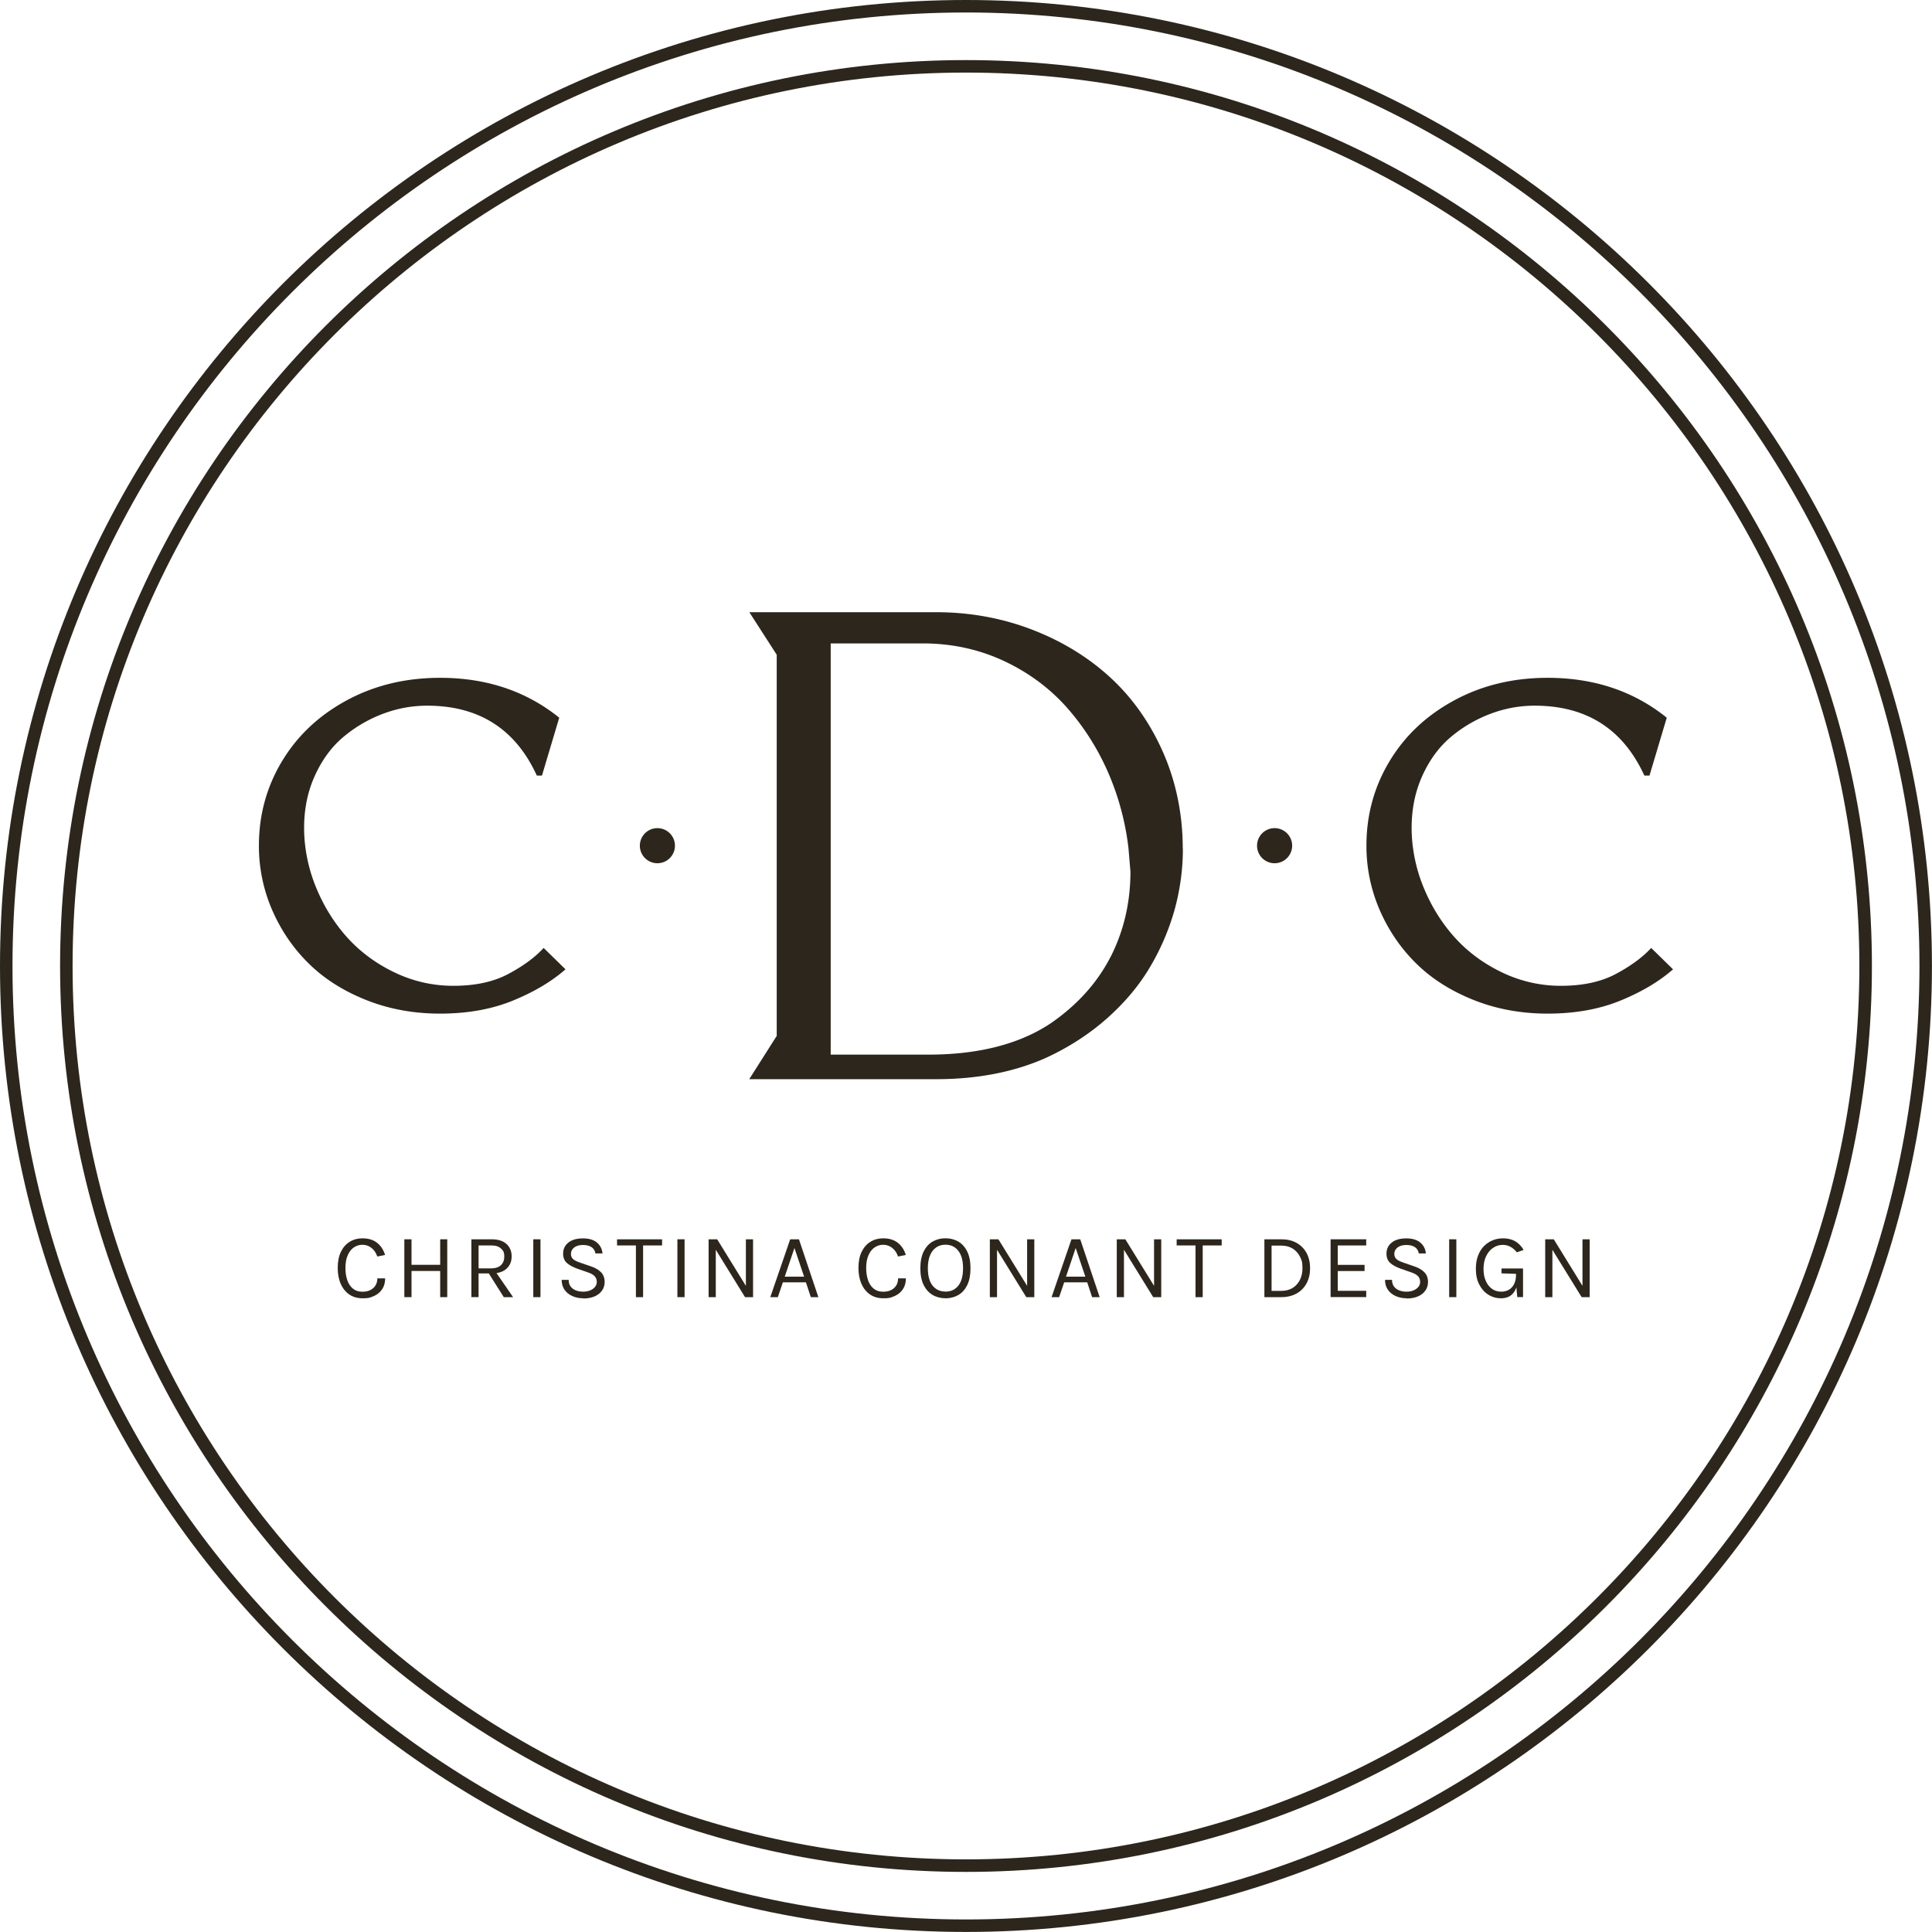
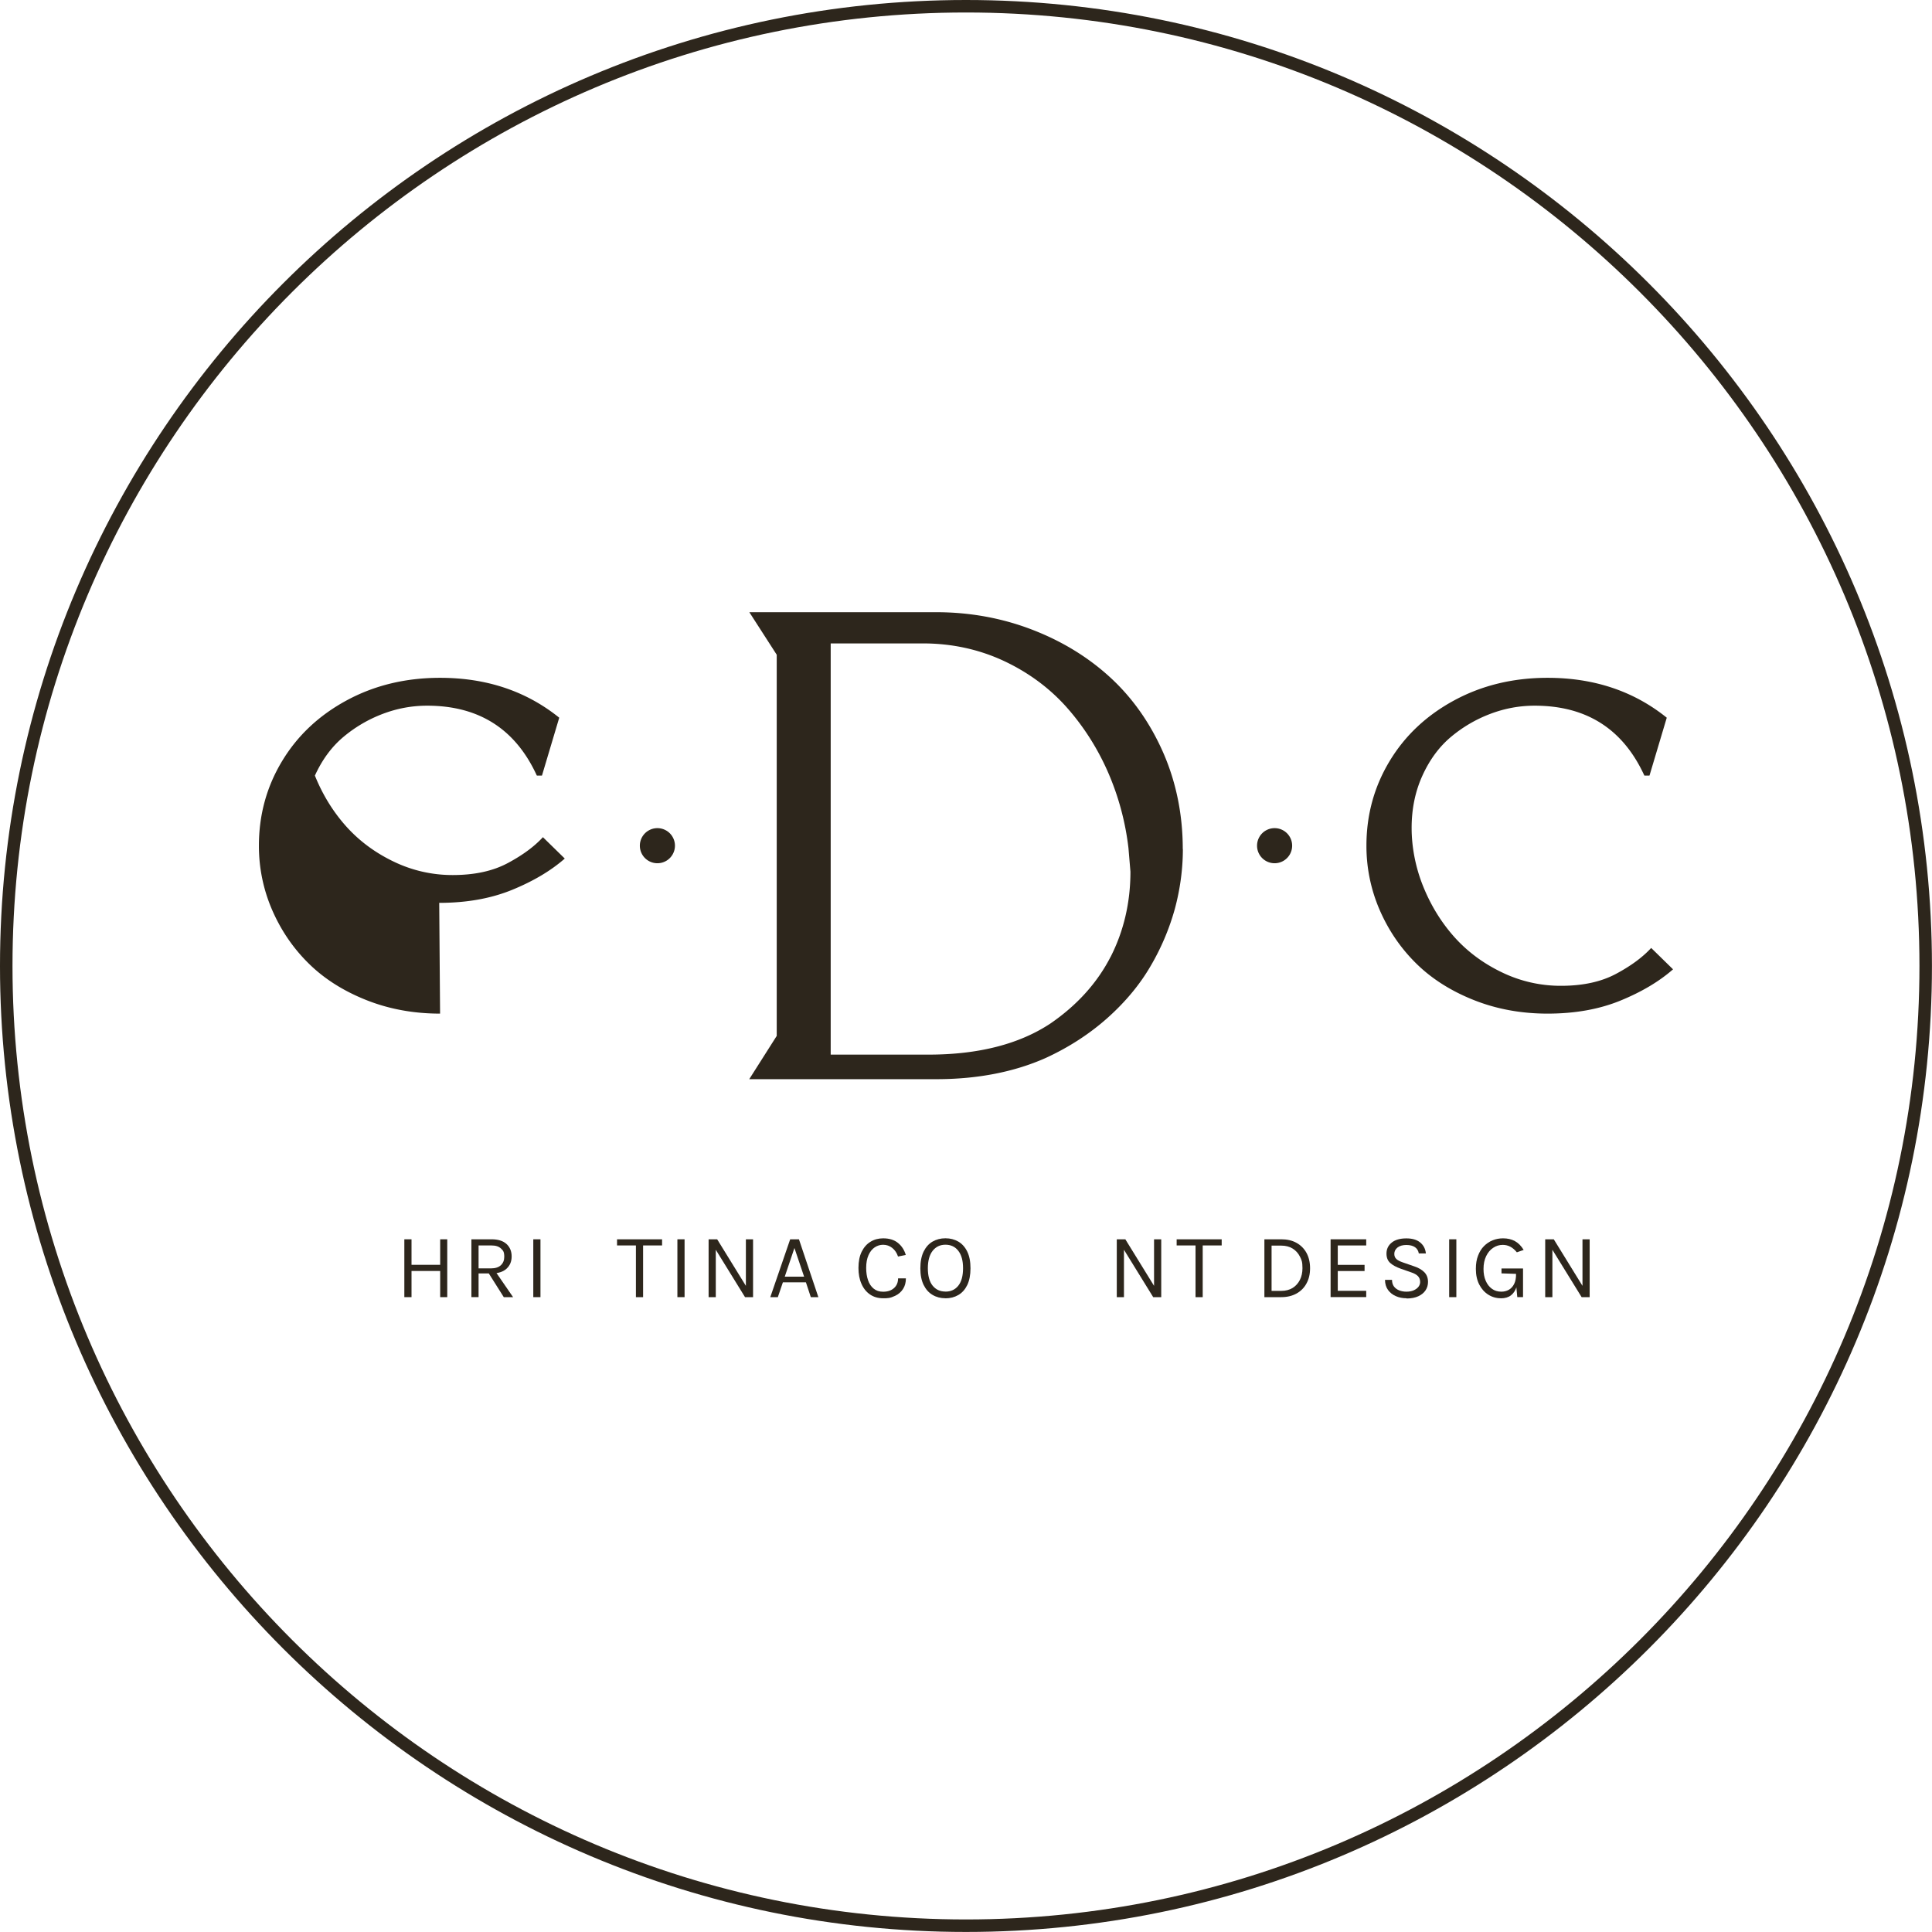
<svg xmlns="http://www.w3.org/2000/svg" data-bbox="0 0 363.32 363.32" viewBox="0 0 363.33 363.32" data-type="color">
  <g>
    <path d="M181.66 363.32C81.49 363.32 0 281.83 0 181.66S81.49 0 181.66 0s181.66 81.49 181.66 181.66-81.49 181.66-181.66 181.66m0-360.97C82.79 2.35 2.35 82.79 2.35 181.66s80.44 179.31 179.31 179.31 179.31-80.44 179.31-179.31S280.53 2.35 181.66 2.35" fill="#2d261c" data-color="1" />
-     <path d="M181.66 352.03c-93.94 0-170.36-76.42-170.36-170.36S87.72 11.3 181.66 11.3s170.37 76.43 170.37 170.37-76.43 170.36-170.37 170.36m0-338.38c-92.64 0-168.01 75.37-168.01 168.01s75.37 168.01 168.01 168.01 168.01-75.37 168.01-168.01S274.31 13.65 181.66 13.65" fill="#2d261c" data-color="1" />
-     <path d="M68.15 244.15c-.96 0-1.78-.24-2.48-.72-.69-.48-1.23-1.15-1.6-2.01-.38-.86-.56-1.85-.56-2.98 0-1.2.2-2.22.61-3.05.41-.82.96-1.45 1.66-1.87.7-.43 1.49-.64 2.37-.64 1.16 0 2.09.29 2.8.87s1.19 1.33 1.46 2.26l-1.46.29c-.22-.67-.58-1.21-1.08-1.61s-1.07-.6-1.73-.6c-.57 0-1.1.17-1.58.49s-.87.81-1.16 1.46-.44 1.45-.44 2.4c0 .87.12 1.64.35 2.31.23.68.59 1.21 1.06 1.59.47.39 1.06.58 1.78.58.86 0 1.54-.23 2.05-.69s.76-1.07.76-1.82h1.47c0 .78-.18 1.45-.54 2q-.54.84-1.5 1.29c-.96.45-1.39.45-2.24.45" fill="#2d261c" data-color="1" />
    <path d="M76.04 233.06h1.35v4.8h5.39v-4.8h1.33v10.88h-1.33v-4.92h-5.39v4.92h-1.35z" fill="#2d261c" data-color="1" />
    <path d="M88.65 243.94v-10.88h3.79c1.24 0 2.18.3 2.82.89s.96 1.37.96 2.33-.32 1.72-.96 2.31-1.58.89-2.82.89H90v4.45h-1.35Zm1.35-5.41h2.34q1.215 0 1.86-.6.63-.6.63-1.56c0-.96-.2-1.18-.61-1.57s-1-.58-1.78-.58H90zm4.74 5.41L91.62 239h1.47l3.4 4.94z" fill="#2d261c" data-color="1" />
    <path d="M100.29 243.94v-10.88h1.35v10.88z" fill="#2d261c" data-color="1" />
-     <path d="M109.66 244.15c-.73 0-1.39-.13-2-.4-.61-.26-1.09-.65-1.47-1.16-.37-.51-.56-1.15-.57-1.9h1.32c0 .51.13.93.37 1.25s.58.57.99.73.86.24 1.34.24c.53 0 .98-.08 1.37-.25s.68-.39.9-.66c.21-.28.32-.58.32-.9 0-.46-.14-.84-.42-1.12-.29-.29-.7-.52-1.26-.7l-1.92-.67q-1.35-.48-2.04-1.11c-.46-.42-.69-1-.69-1.75 0-.84.32-1.53.97-2.06s1.57-.8 2.77-.8c1.11 0 1.97.25 2.6.77s.98 1.2 1.07 2.06h-1.33c-.09-.5-.32-.9-.71-1.17s-.93-.42-1.63-.42-1.27.16-1.67.48q-.6.48-.6 1.2c0 .4.13.71.38.95s.64.44 1.18.63l2.25.78c.78.26 1.39.63 1.85 1.09.45.47.68 1.07.68 1.82 0 .58-.15 1.1-.46 1.57s-.76.84-1.36 1.12-1.34.42-2.21.42Z" fill="#2d261c" data-color="1" />
    <path d="M116.04 234.22v-1.16h8.47v1.16h-3.87l.3-.31v10.03h-1.35v-10.03l.3.31z" fill="#2d261c" data-color="1" />
    <path d="M127.39 243.94v-10.88h1.35v10.88z" fill="#2d261c" data-color="1" />
    <path d="M133.26 233.06h1.61l5.52 8.95h-.12v-8.95h1.35v10.88h-1.51l-5.71-9.25h.21v9.25h-1.35z" fill="#2d261c" data-color="1" />
    <path d="m144.86 243.94 3.74-10.88h1.65l3.65 10.88h-1.42l-.92-2.79h-4.33l-.95 2.79zm2.72-3.85h3.64l-1.82-5.39z" fill="#2d261c" data-color="1" />
    <path d="M166.08 244.15c-.96 0-1.78-.24-2.48-.72-.69-.48-1.23-1.15-1.6-2.01-.38-.86-.56-1.85-.56-2.98 0-1.2.2-2.22.61-3.05.41-.82.96-1.45 1.66-1.87.7-.43 1.49-.64 2.37-.64 1.16 0 2.09.29 2.8.87s1.19 1.33 1.46 2.26l-1.46.29c-.22-.67-.58-1.21-1.08-1.61s-1.07-.6-1.73-.6c-.57 0-1.1.17-1.58.49s-.87.81-1.16 1.46-.44 1.45-.44 2.4c0 .87.12 1.64.35 2.31.23.68.59 1.21 1.06 1.59.47.39 1.06.58 1.78.58.86 0 1.54-.23 2.05-.69s.76-1.07.76-1.82h1.47c0 .78-.18 1.45-.54 2q-.54.84-1.5 1.29c-.96.45-1.39.45-2.24.45" fill="#2d261c" data-color="1" />
    <path d="M177.8 244.15c-.9 0-1.71-.21-2.42-.63-.71-.41-1.27-1.04-1.68-1.87s-.62-1.88-.62-3.13.21-2.32.62-3.16c.41-.83.97-1.46 1.68-1.87s1.51-.62 2.42-.62 1.7.21 2.42.62c.71.42 1.27 1.04 1.68 1.88s.61 1.89.61 3.15-.21 2.31-.61 3.15c-.41.83-.97 1.46-1.68 1.87s-1.52.62-2.42.62Zm0-1.25c1.02 0 1.83-.37 2.42-1.12.59-.74.89-1.84.89-3.28s-.3-2.5-.89-3.27-1.4-1.15-2.42-1.15-1.81.39-2.41 1.15c-.6.77-.9 1.86-.9 3.28s.3 2.53.9 3.27 1.4 1.11 2.41 1.11Z" fill="#2d261c" data-color="1" />
-     <path d="M186.15 233.06h1.61l5.52 8.95h-.12v-8.95h1.35v10.88H193l-5.71-9.25h.21v9.25h-1.35z" fill="#2d261c" data-color="1" />
-     <path d="m197.76 243.94 3.74-10.88h1.65l3.65 10.88h-1.42l-.92-2.79h-4.33l-.95 2.79zm2.71-3.85h3.64l-1.82-5.39z" fill="#2d261c" data-color="1" />
    <path d="M210.02 233.06h1.61l5.52 8.95h-.12v-8.95h1.35v10.88h-1.51l-5.71-9.25h.21v9.25h-1.35z" fill="#2d261c" data-color="1" />
    <path d="M221.28 234.22v-1.16h8.47v1.16h-3.87l.3-.31v10.03h-1.35v-10.03l.3.31z" fill="#2d261c" data-color="1" />
    <path d="M237.78 233.06h3.18c1.1 0 2.05.22 2.86.67s1.43 1.08 1.88 1.89c.44.82.67 1.77.67 2.88s-.22 2.04-.67 2.86c-.44.82-1.07 1.45-1.88 1.9s-1.76.68-2.86.68h-3.18zm1.35 1.2v8.5h1.84c.82 0 1.53-.19 2.12-.55.59-.37 1.05-.88 1.37-1.52q.48-.96.48-2.19c0-1.23-.16-1.55-.48-2.19s-.78-1.14-1.37-1.51c-.59-.36-1.3-.55-2.12-.55h-1.84Z" fill="#2d261c" data-color="1" />
    <path d="M250.23 243.94v-10.88h6.7v1.16h-5.35v3.65h5.04v1.16h-5.04v3.72h5.35v1.18h-6.7Z" fill="#2d261c" data-color="1" />
    <path d="M264.5 244.15c-.73 0-1.39-.13-2-.4-.61-.26-1.09-.65-1.47-1.16-.37-.51-.56-1.15-.57-1.9h1.32c0 .51.13.93.37 1.25s.58.57.99.73.86.24 1.34.24c.53 0 .98-.08 1.37-.25s.68-.39.9-.66c.21-.28.32-.58.32-.9 0-.46-.14-.84-.42-1.12-.29-.29-.7-.52-1.26-.7l-1.92-.67q-1.35-.48-2.04-1.11c-.46-.42-.69-1-.69-1.75 0-.84.32-1.53.97-2.06s1.57-.8 2.77-.8c1.11 0 1.97.25 2.6.77s.98 1.2 1.07 2.06h-1.33c-.09-.5-.32-.9-.71-1.17s-.93-.42-1.63-.42-1.27.16-1.67.48q-.6.48-.6 1.2c0 .4.13.71.38.95s.64.44 1.18.63l2.25.78c.78.26 1.39.63 1.85 1.09.45.47.68 1.07.68 1.82 0 .58-.15 1.1-.46 1.57s-.76.84-1.36 1.12-1.34.42-2.21.42Z" fill="#2d261c" data-color="1" />
    <path d="M272.53 243.94v-10.88h1.35v10.88z" fill="#2d261c" data-color="1" />
    <path d="M282.24 244.15c-.86 0-1.65-.23-2.36-.68s-1.28-1.09-1.7-1.91q-.63-1.23-.63-2.94c0-.94.13-1.77.41-2.48.27-.72.64-1.32 1.12-1.8s1.02-.85 1.63-1.09c.61-.25 1.26-.37 1.95-.37.85 0 1.59.17 2.23.52s1.19.9 1.65 1.66l-1.28.45c-.39-.48-.8-.83-1.24-1.06s-.91-.34-1.41-.34c-.65 0-1.25.18-1.8.55q-.825.54-1.32 1.56c-.33.68-.5 1.48-.5 2.42 0 .83.13 1.57.41 2.21.27.64.66 1.15 1.16 1.51.5.37 1.09.55 1.78.55.53 0 1-.12 1.42-.36s.75-.61.99-1.09c.25-.49.36-1.1.36-1.85h.42c0 .92-.11 1.73-.33 2.41s-.57 1.21-1.05 1.58-1.11.56-1.89.56Zm3.1-.21-.24-2.56v-1.82l-2.73-.09v-.92h4.05v5.39h-1.07Z" fill="#2d261c" data-color="1" />
    <path d="M290.59 233.06h1.61l5.52 8.95h-.12v-8.95h1.35v10.88h-1.51l-5.71-9.25h.21v9.25h-1.35z" fill="#2d261c" data-color="1" />
-     <path d="M82.76 190.62q-7.5 0-13.95-2.58c-4.3-1.72-7.91-4.02-10.82-6.91-2.92-2.89-5.19-6.25-6.84-10.07a30.2 30.2 0 0 1-2.46-12.02c0-5.78 1.45-11.08 4.35-15.89 2.9-4.82 6.96-8.63 12.18-11.45s11.07-4.23 17.54-4.23q13.095 0 22.41 7.5l-3.25 10.89h-.96c-4.02-8.77-10.89-13.15-20.64-13.15q-4.26 0-8.31 1.53a25.6 25.6 0 0 0-7.41 4.33c-2.23 1.87-4.02 4.3-5.38 7.29s-2.03 6.27-2.03 9.84.72 7.41 2.17 10.99q2.175 5.385 5.85 9.51c2.46 2.75 5.44 4.97 8.96 6.66a25.34 25.34 0 0 0 11.11 2.53c4.11 0 7.56-.75 10.37-2.26 2.77-1.48 4.97-3.1 6.59-4.86l4.11 4.02c-2.61 2.29-5.91 4.25-9.89 5.88s-8.55 2.45-13.72 2.45Z" fill="#2d261c" data-color="1" />
+     <path d="M82.76 190.62q-7.5 0-13.95-2.58c-4.3-1.72-7.91-4.02-10.82-6.91-2.92-2.89-5.19-6.25-6.84-10.07a30.2 30.2 0 0 1-2.46-12.02c0-5.78 1.45-11.08 4.35-15.89 2.9-4.82 6.96-8.63 12.18-11.45s11.07-4.23 17.54-4.23q13.095 0 22.41 7.5l-3.25 10.89h-.96c-4.02-8.77-10.89-13.15-20.64-13.15q-4.26 0-8.31 1.53a25.6 25.6 0 0 0-7.41 4.33c-2.23 1.87-4.02 4.3-5.38 7.29q2.175 5.385 5.85 9.51c2.46 2.75 5.44 4.97 8.96 6.66a25.34 25.34 0 0 0 11.11 2.53c4.11 0 7.56-.75 10.37-2.26 2.77-1.48 4.97-3.1 6.59-4.86l4.11 4.02c-2.61 2.29-5.91 4.25-9.89 5.88s-8.55 2.45-13.72 2.45Z" fill="#2d261c" data-color="1" />
    <path d="M291.04 190.62q-7.5 0-13.95-2.58c-4.3-1.72-7.91-4.02-10.82-6.91-2.92-2.89-5.19-6.25-6.84-10.07a30.2 30.2 0 0 1-2.46-12.02c0-5.78 1.45-11.08 4.35-15.89 2.9-4.82 6.96-8.63 12.18-11.45s11.07-4.23 17.54-4.23q13.095 0 22.41 7.5l-3.25 10.89h-.96c-4.02-8.77-10.89-13.15-20.64-13.15q-4.26 0-8.31 1.53a25.6 25.6 0 0 0-7.41 4.33c-2.23 1.87-4.02 4.3-5.38 7.29s-2.03 6.27-2.03 9.84.72 7.41 2.17 10.99q2.175 5.385 5.85 9.51c2.46 2.75 5.44 4.97 8.96 6.66a25.34 25.34 0 0 0 11.11 2.53c4.11 0 7.56-.75 10.37-2.26 2.77-1.48 4.97-3.1 6.59-4.86l4.11 4.02c-2.61 2.29-5.91 4.25-9.89 5.88s-8.55 2.45-13.72 2.45Z" fill="#2d261c" data-color="1" />
    <path d="M222.43 159.66c0-6.43-1.23-12.51-3.65-18.06-2.43-5.55-5.76-10.3-9.91-14.13-4.17-3.85-9.15-6.9-14.78-9.06-5.66-2.18-11.72-3.28-18.03-3.28h-35.14l5.15 8v71.68l-5.17 8.14h35.17c7.74 0 14.67-1.35 20.61-4 4.35-2 8.26-4.54 11.62-7.54 3.35-2.99 6.06-6.26 8.06-9.7a45 45 0 0 0 4.58-10.79c1-3.71 1.51-7.5 1.51-11.26Zm-13.59 20.31c-2.5 4.87-6.3 9.08-11.3 12.51-5.85 3.88-13.55 5.85-22.9 5.85h-18.42V121h17.35c5.34 0 10.39 1.08 15.03 3.21 4.61 2.13 8.59 5.03 11.83 8.62 3.21 3.58 5.87 7.7 7.88 12.25 2.01 4.57 3.33 9.43 3.91 14.43l.37 4.42c0 5.8-1.26 11.18-3.74 16.04Z" fill="#2d261c" data-color="1" />
    <path fill="#2d261c" d="M126.93 159.04a3.3 3.3 0 1 1-6.6 0 3.3 3.3 0 0 1 6.6 0" data-color="1" />
    <path fill="#2d261c" d="M243 159.04a3.3 3.3 0 1 1-6.6 0 3.3 3.3 0 0 1 6.6 0" data-color="1" />
  </g>
</svg>